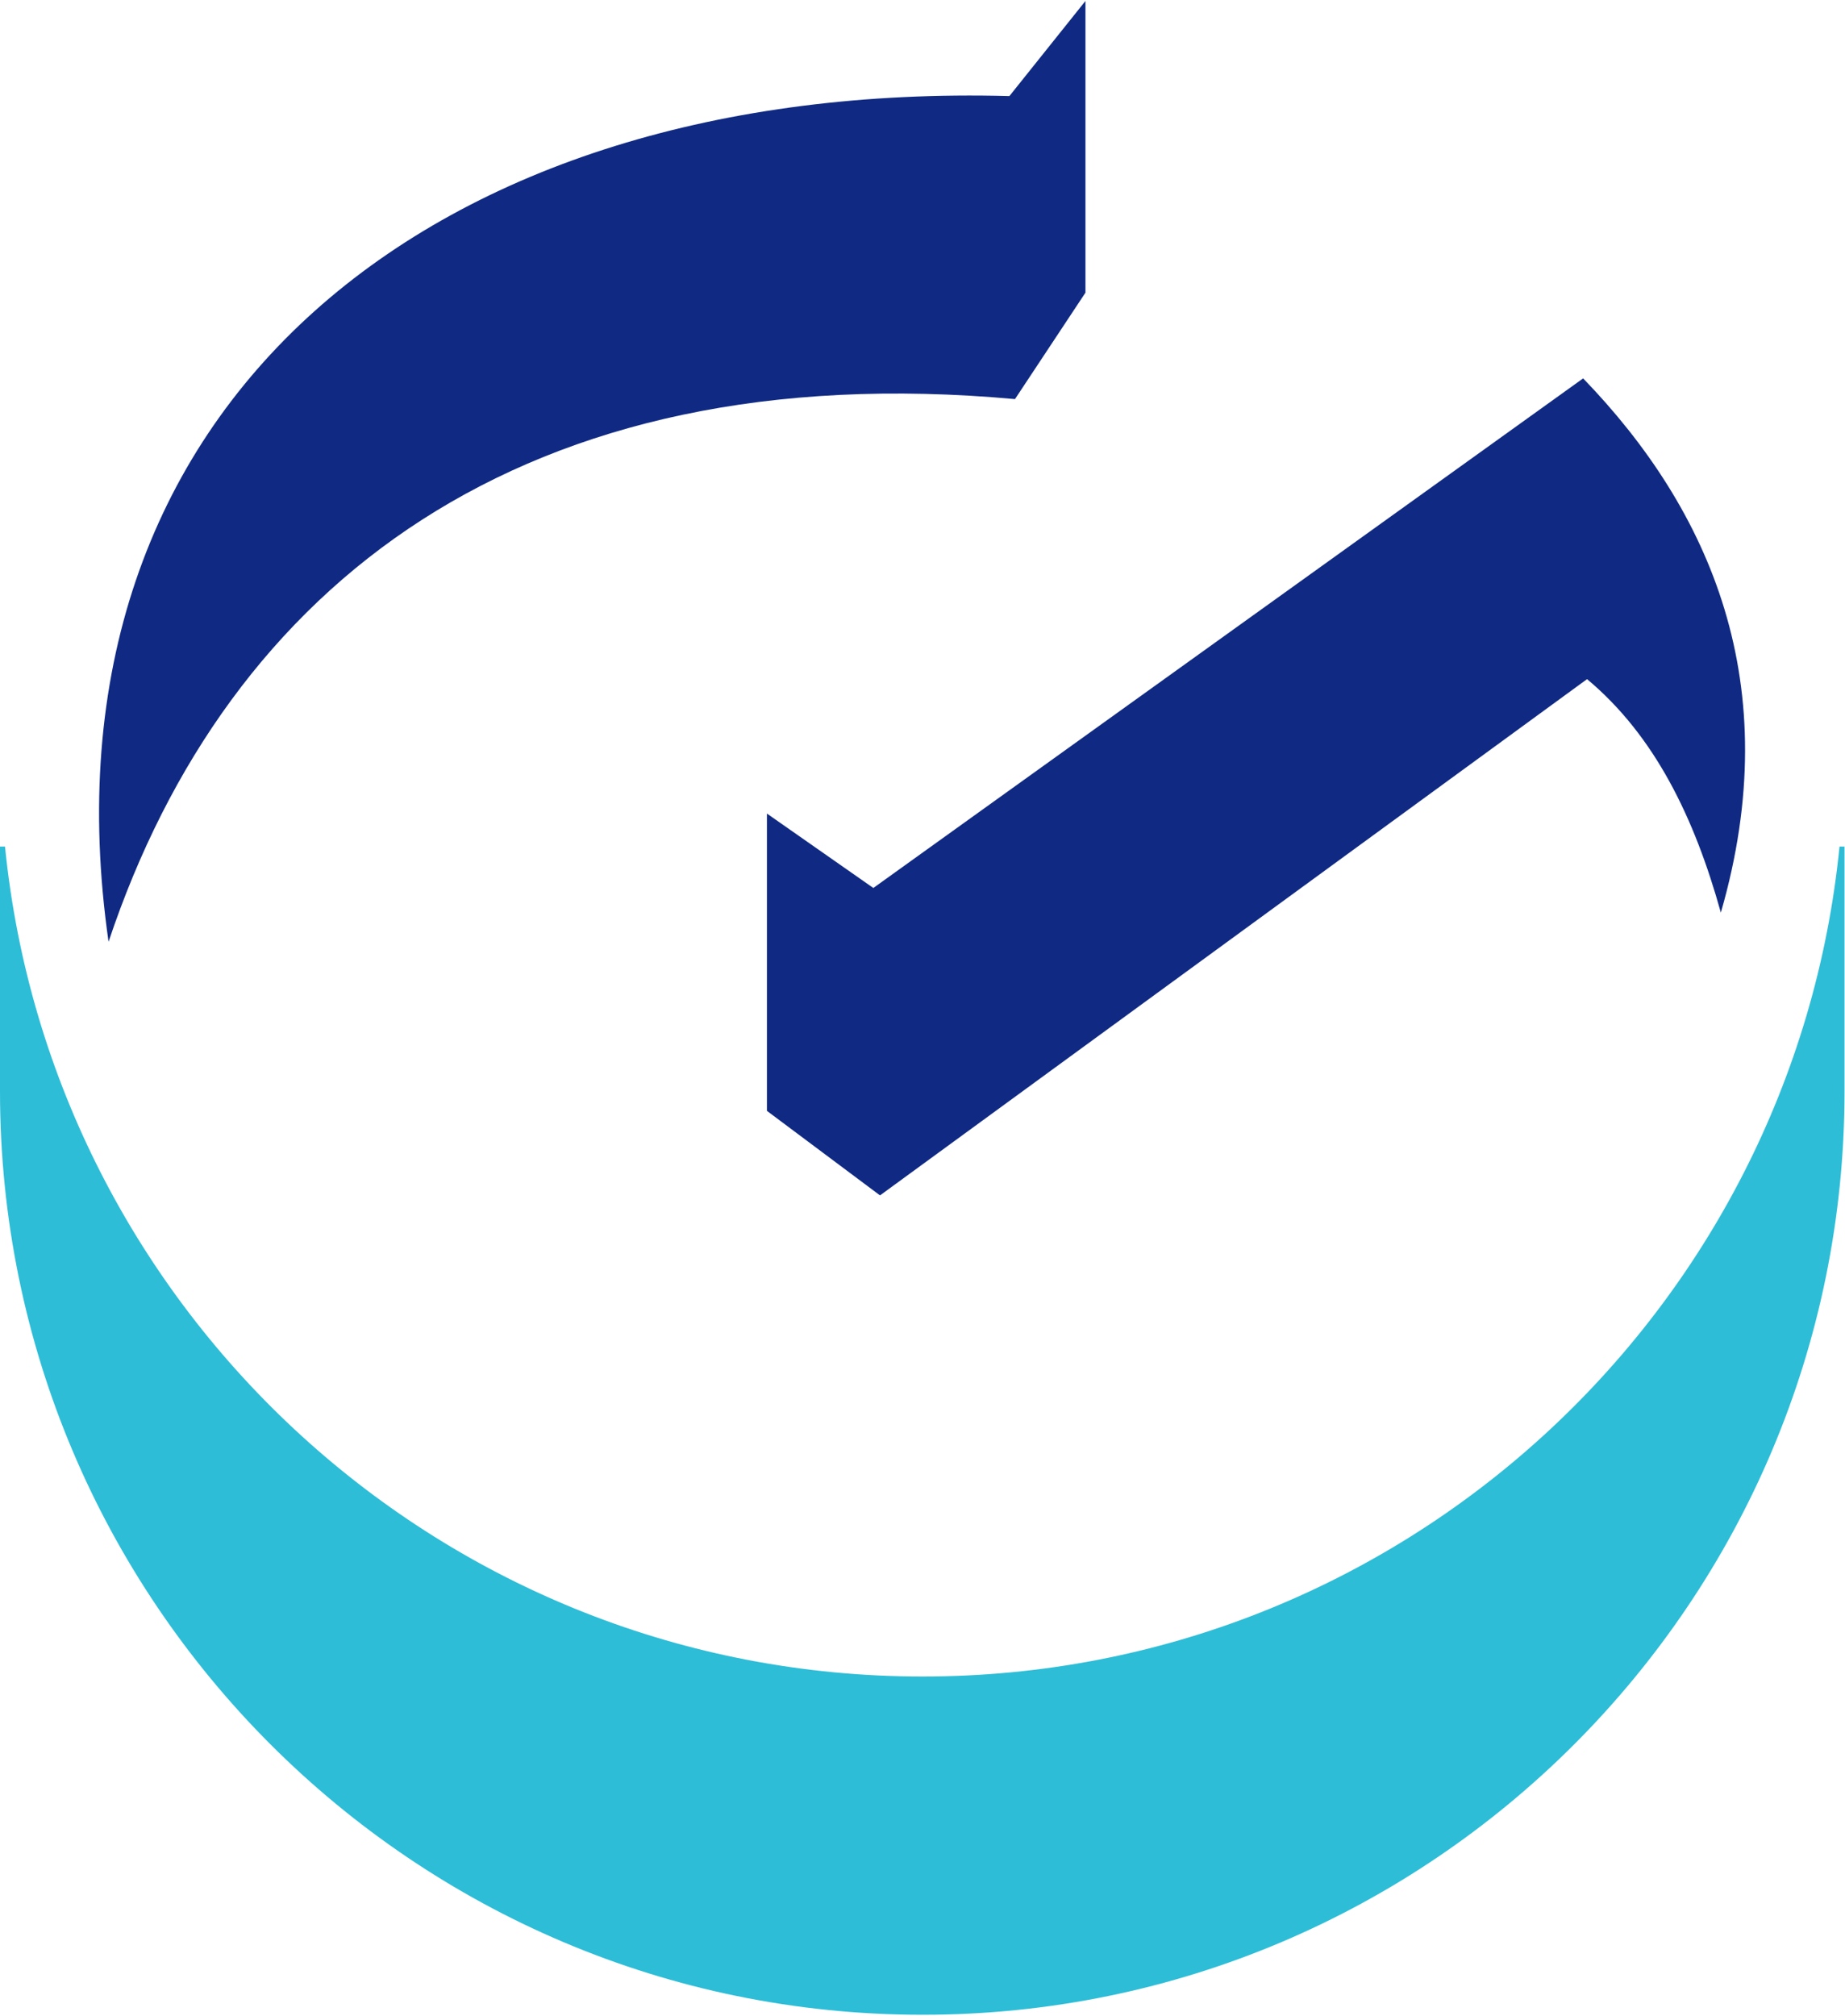
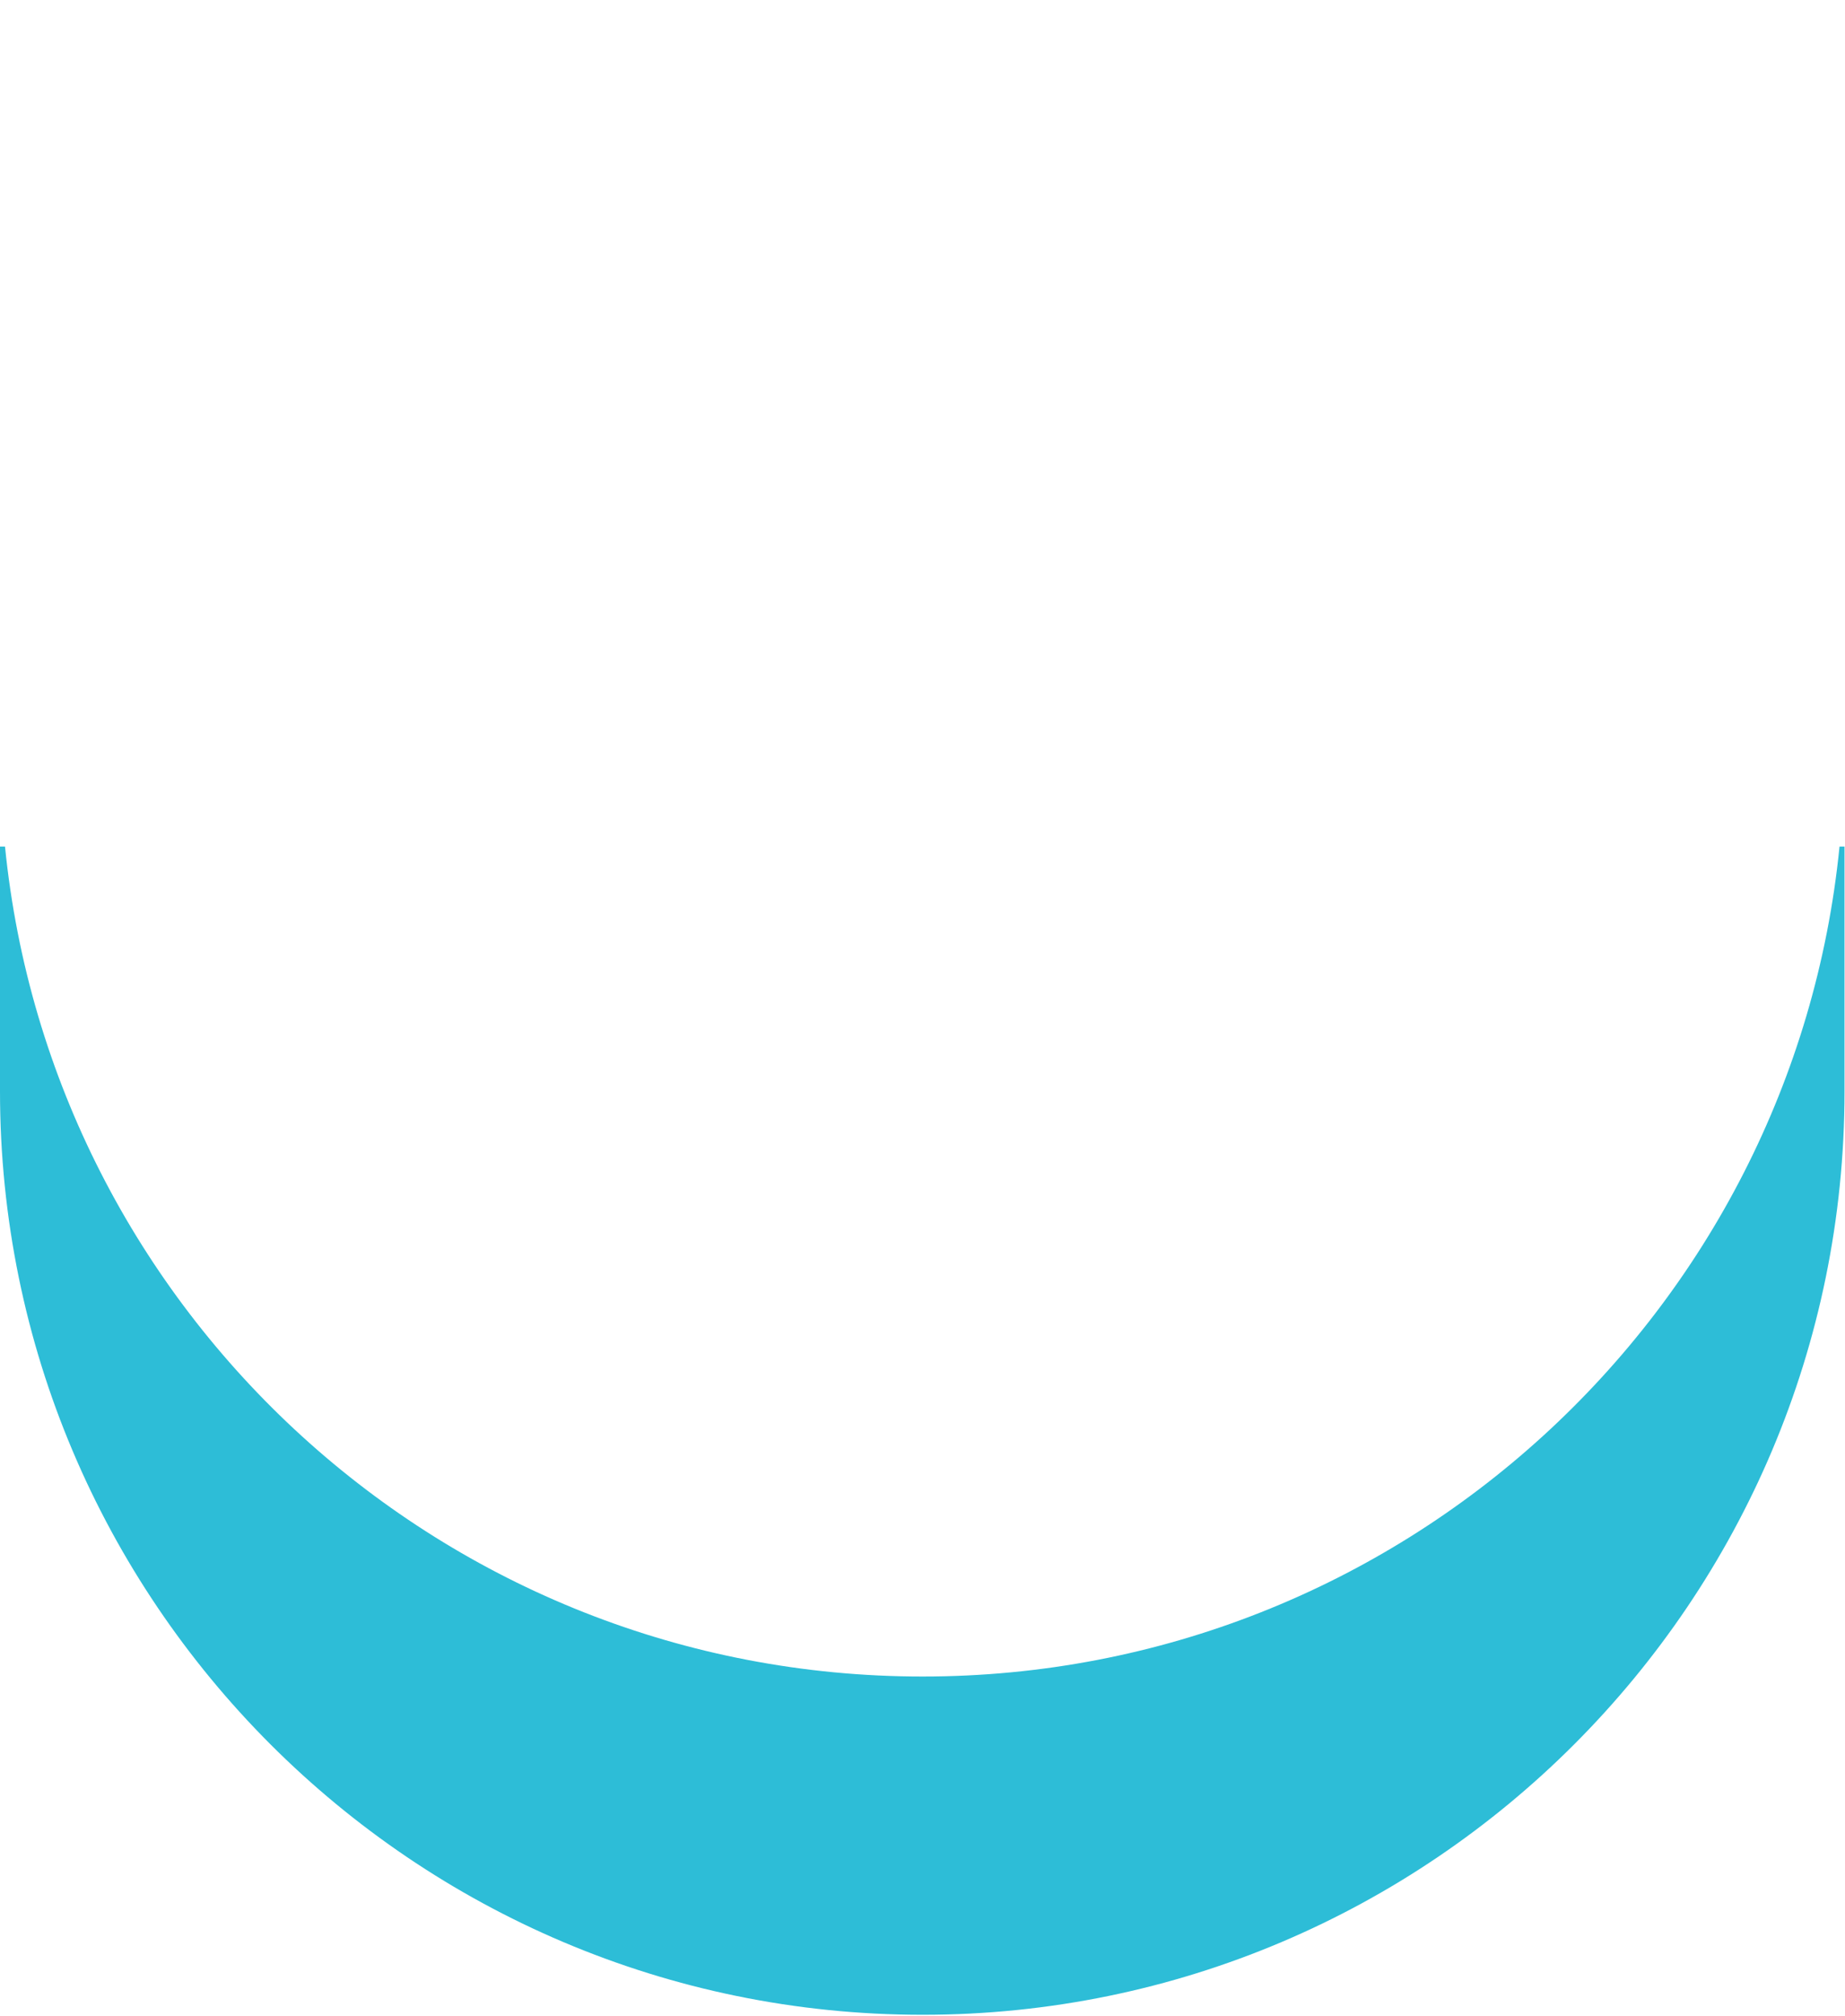
<svg xmlns="http://www.w3.org/2000/svg" version="1.2" viewBox="0 0 1550 1693" width="1550" height="1693">
  <style>.a{fill:#2dbdd7}.b{fill:#102a83}</style>
  <path fill-rule="evenodd" class="a" d="m1549.6 711v205.6c0 428-347 775.6-774.5 775.6-428 0-775.1-347.6-775.1-775.6v-205.6h4.2c39.1 391.3 369.2 697.1 770.9 697.1 401.1 0 731.3-305.8 770.3-697.1z" />
-   <path fill-rule="evenodd" class="b" d="m91.2 791c-64.9-451.6 273.3-723.4 756.8-710.3l63.9-79.9v245l-59.2 89.4c-413-37.6-661.3 155.7-761.5 455.8z" />
-   <path fill-rule="evenodd" class="b" d="m733.7 745.8l596.3-428c106.8 110.5 171.2 256.8 115.7 448.7-22.1-79.5-55.5-148.6-112.4-196.1l-594 433.6-95-71v-249.7z" />
</svg>